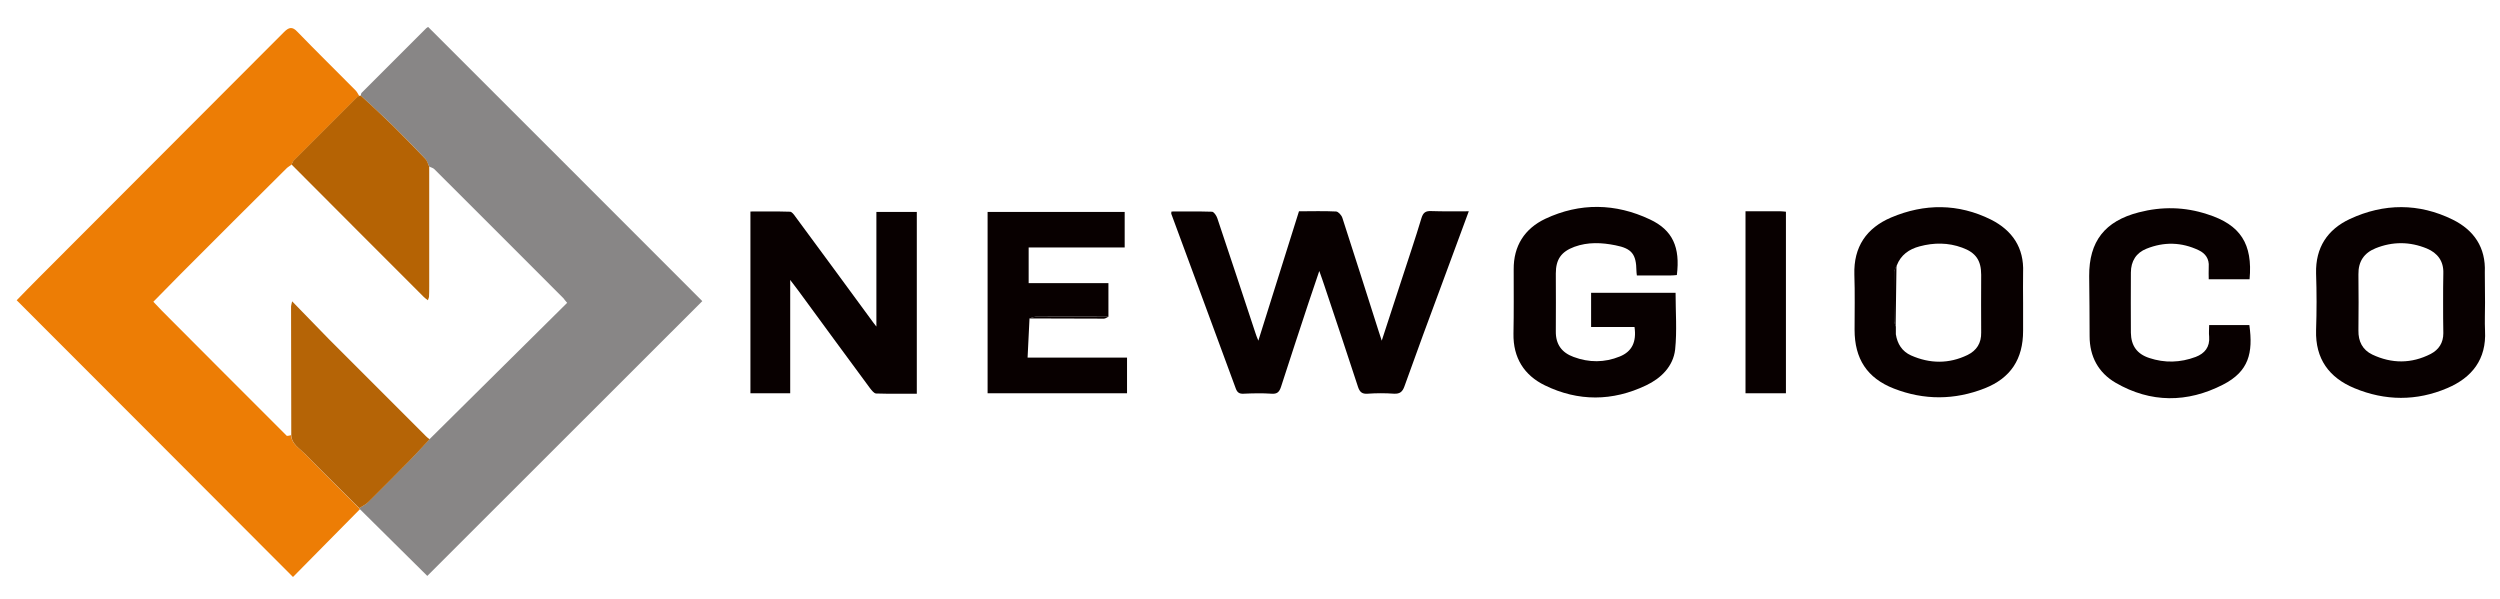
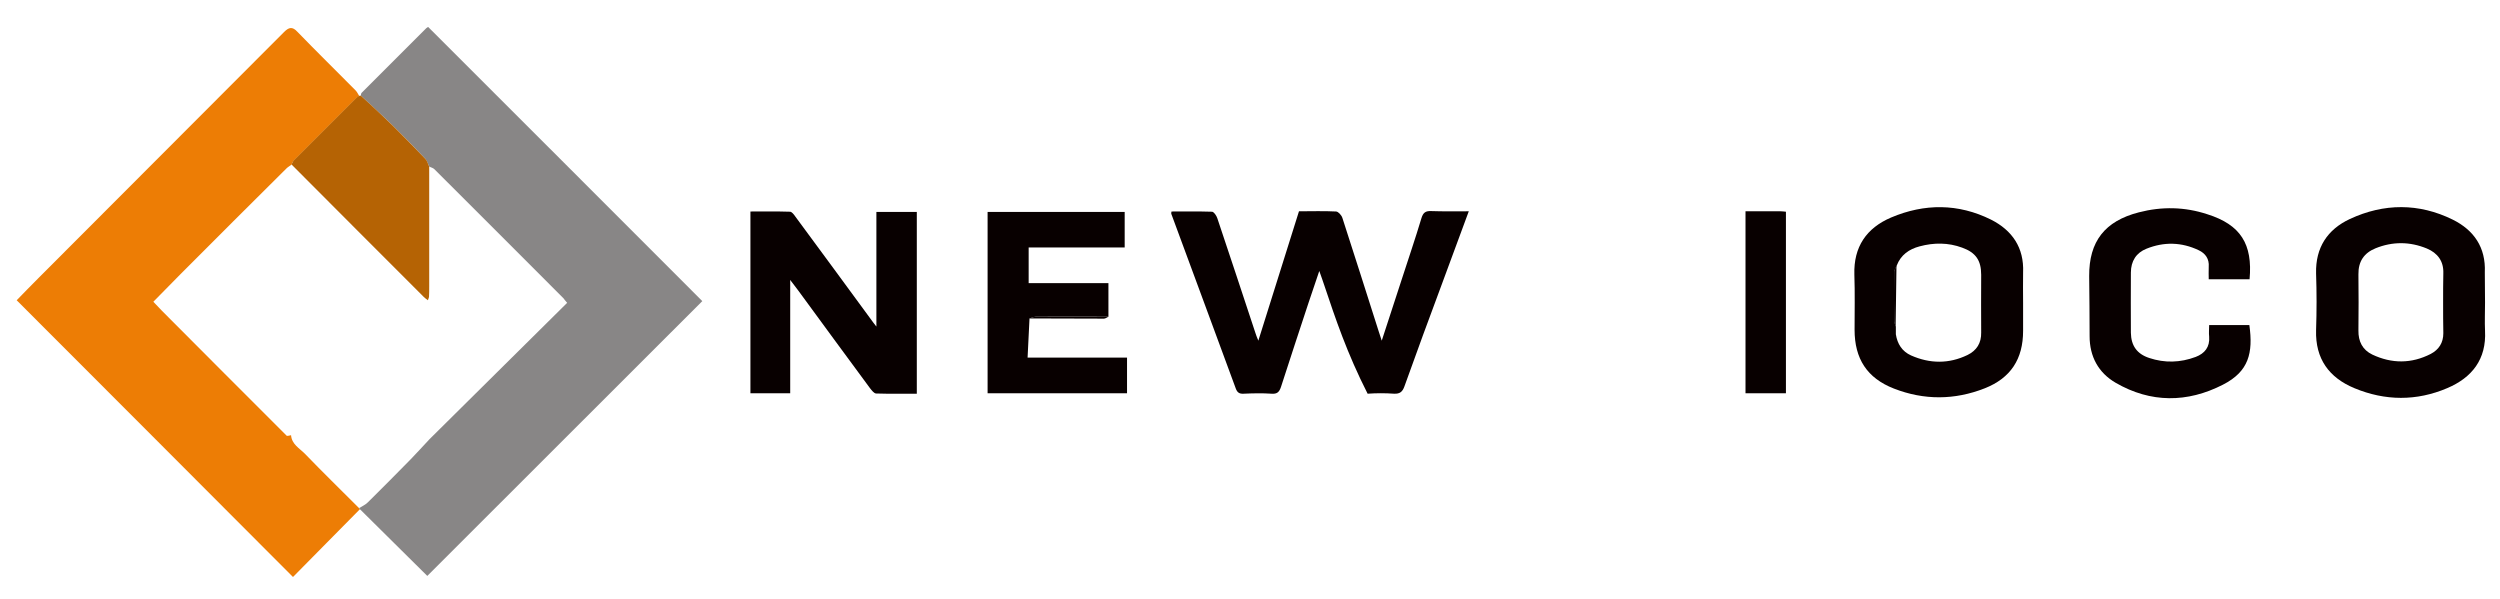
<svg xmlns="http://www.w3.org/2000/svg" width="1169" height="280" viewBox="0 0 1169 280" fill="none">
  <path d="M168.3 238.102C157.8 248.802 147.2 259.402 137 269.802C93.8 226.502 51 183.602 7.8 140.402C10.9 137.202 14.7 133.302 18.5 129.502C56.6 91.302 94.7 53.202 132.8 15.002C135.1 12.702 136.7 12.302 139.1 14.902C148 24.102 157.2 33.102 166.2 42.202C167 43.002 167.4 44.002 168 44.902C167.6 45.202 167.1 45.402 166.8 45.702C157 55.502 147.2 65.302 137.4 75.102C136.9 75.602 136.6 76.302 136.3 77.002C135.4 77.702 134.4 78.202 133.7 79.002C117.2 95.402 100.7 111.802 84.3 128.302C80.1 132.502 76 136.802 71.7 141.102C73.3 142.802 74.5 144.102 75.8 145.402C95.2 164.902 114.6 184.302 134 203.702C134.3 204.002 135.4 203.602 136.1 203.502C136.4 207.702 140 209.602 142.5 212.102C150.8 220.702 159.4 229.102 167.8 237.502C168 237.902 168.1 238.002 168.3 238.102Z" fill="#ED7D05" />
  <path d="M168.3 238.102C168.1 238.002 168 237.802 167.9 237.602C169.3 236.702 171 236.002 172.1 234.802C178.8 228.202 185.4 221.502 192 214.802C195 211.702 197.9 208.502 200.8 205.402C222.3 184.102 243.7 162.902 265.2 141.602C264.2 140.502 263.9 140.002 263.5 139.502C243.4 119.302 223.2 99.202 203.1 79.102C202.5 78.502 201.5 78.302 200.7 77.902C200.1 76.702 199.7 75.302 198.9 74.302C193.9 69.002 188.8 63.802 183.6 58.702C178.7 53.902 173.7 49.402 168.7 44.702C168.8 44.302 168.8 43.702 169.1 43.402C179.2 33.302 189.2 23.302 199.3 13.202C199.6 12.902 200.1 12.702 200.2 12.602C243.1 55.502 286 98.302 328.4 140.802C285.8 183.302 243 226.202 199.8 269.302C189.7 259.302 179 248.702 168.3 238.102Z" fill="#888686" />
-   <path d="M646.1 159.3C649.4 149.3 652.4 140 655.4 130.8C658.5 121.2 661.8 111.6 664.7 101.9C665.5 99.4 666.6 98.6 669.2 98.7C674.9 98.9 680.6 98.8 686.8 98.8C682.5 110.5 678.3 121.7 674.2 132.9C668.3 148.8 662.4 164.7 656.7 180.7C655.8 183.2 654.6 184.2 651.9 184.1C647.8 183.8 643.6 183.8 639.5 184.1C636.9 184.3 635.8 183.3 635 180.9C629.8 165 624.5 149.1 619.2 133.3C618.6 131.4 617.9 129.6 616.9 126.7C615 132.4 613.4 137.1 611.8 141.8C607.5 154.8 603.2 167.9 599 180.9C598.2 183.3 597.2 184.3 594.6 184.1C590.2 183.8 585.9 183.9 581.5 184.1C579.6 184.2 578.6 183.6 577.9 181.8C567.9 154.5 557.7 127.2 547.7 100C547.6 99.8 547.7 99.5 547.8 98.9C554.1 98.9 560.4 98.8 566.7 99C567.6 99 568.8 100.8 569.2 102C575.2 119.9 581.1 137.7 587 155.6C587.3 156.6 587.7 157.6 588.4 159.3C594.9 138.7 601.1 118.8 607.4 98.8C613.3 98.8 619 98.6 624.8 98.9C625.8 99 627.3 100.6 627.7 101.9C633.4 119.5 639 137.1 644.6 154.7C645 156 645.4 157.2 646.1 159.3Z" fill="#080000" />
+   <path d="M646.1 159.3C649.4 149.3 652.4 140 655.4 130.8C658.5 121.2 661.8 111.6 664.7 101.9C665.5 99.4 666.6 98.6 669.2 98.7C674.9 98.9 680.6 98.8 686.8 98.8C682.5 110.5 678.3 121.7 674.2 132.9C668.3 148.8 662.4 164.7 656.7 180.7C655.8 183.2 654.6 184.2 651.9 184.1C647.8 183.8 643.6 183.8 639.5 184.1C629.8 165 624.5 149.1 619.2 133.3C618.6 131.4 617.9 129.6 616.9 126.7C615 132.4 613.4 137.1 611.8 141.8C607.5 154.8 603.2 167.9 599 180.9C598.2 183.3 597.2 184.3 594.6 184.1C590.2 183.8 585.9 183.9 581.5 184.1C579.6 184.2 578.6 183.6 577.9 181.8C567.9 154.5 557.7 127.2 547.7 100C547.6 99.8 547.7 99.5 547.8 98.9C554.1 98.9 560.4 98.8 566.7 99C567.6 99 568.8 100.8 569.2 102C575.2 119.9 581.1 137.7 587 155.6C587.3 156.6 587.7 157.6 588.4 159.3C594.9 138.7 601.1 118.8 607.4 98.8C613.3 98.8 619 98.6 624.8 98.9C625.8 99 627.3 100.6 627.7 101.9C633.4 119.5 639 137.1 644.6 154.7C645 156 645.4 157.2 646.1 159.3Z" fill="#080000" />
  <path d="M409.8 152.7C409.8 134.5 409.8 116.9 409.8 99.1C416 99.1 422.3 99.1 428.7 99.1C428.7 127.4 428.7 155.4 428.7 184.1C422.3 184.1 416 184.2 409.7 184C408.7 184 407.6 182.5 406.8 181.5C395.6 166.3 384.4 151.1 373.3 135.9C372.2 134.4 371.1 133 369.5 130.9C369.5 149 369.5 166.3 369.5 183.9C363.3 183.9 357.2 183.9 350.9 183.9C350.9 155.8 350.9 127.6 350.9 98.9C357 98.9 363.2 98.8 369.4 99C370.3 99 371.3 100.4 372 101.4C384.2 117.9 396.3 134.4 408.4 150.9C408.7 151.3 409.1 151.8 409.8 152.7Z" fill="#080000" />
-   <path d="M764.3 152.902C757.5 152.902 750.9 152.902 744 152.902C744 147.502 744 142.402 744 136.902C757.3 136.902 770.5 136.902 783.5 136.902C783.5 145.802 784.2 154.702 783.3 163.402C782.4 171.302 776.7 176.902 769.7 180.202C754 187.702 738 187.802 722.4 180.202C712.7 175.502 707.5 167.302 707.7 156.002C707.9 146.002 707.8 136.002 707.8 126.002C707.7 115.002 712.9 106.902 722.6 102.302C738.8 94.702 755.4 95.002 771.5 102.602C782.2 107.602 785.7 115.702 784.1 128.602C783.2 128.702 782.2 128.802 781.2 128.802C776 128.802 770.7 128.802 765.4 128.802C765.3 127.902 765.2 127.302 765.2 126.702C765.1 118.902 763.1 116.202 755.4 114.702C749 113.402 742.5 113.102 736.2 115.402C730 117.702 727.5 121.302 727.5 127.902C727.5 136.902 727.6 145.902 727.5 154.902C727.4 161.002 730.3 164.902 735.8 166.902C743 169.602 750.3 169.602 757.4 166.702C763.1 164.402 765.3 159.902 764.3 152.902Z" fill="#080000" />
  <path d="M1162 141.602C1162 146.002 1161.8 150.402 1162 154.702C1162.7 168.002 1155.9 176.602 1144.3 181.502C1130 187.602 1115.3 187.502 1100.9 181.502C1089.1 176.602 1082.6 167.802 1083 154.402C1083.3 145.502 1083.3 136.702 1083 127.802C1082.7 115.802 1088.3 107.302 1098.8 102.402C1114.7 95.002 1131.1 94.902 1146.9 102.702C1156.8 107.602 1162.4 115.702 1161.9 127.302C1161.9 132.102 1162 136.802 1162 141.602ZM1142.4 141.302C1142.4 136.802 1142.4 132.302 1142.5 127.802C1142.7 122.102 1139.8 118.302 1134.8 116.202C1126.8 112.902 1118.7 112.902 1110.8 116.102C1105.4 118.302 1102.7 122.302 1102.8 128.302C1102.9 137.002 1102.9 145.802 1102.8 154.502C1102.7 159.602 1104.7 163.602 1109.3 165.802C1118.4 170.102 1127.6 170.102 1136.6 165.502C1140.4 163.502 1142.5 160.302 1142.5 155.802C1142.4 151.002 1142.4 146.202 1142.4 141.302Z" fill="#080000" />
  <path d="M946 141.599C946 145.999 946 150.299 946 154.699C946 167.899 940.2 176.799 928 181.599C914 187.099 899.7 187.199 885.6 181.699C873 176.799 867.2 167.699 867.2 154.199C867.2 145.599 867.4 136.999 867.1 128.399C866.7 115.399 872.8 106.599 884.3 101.699C899.9 95.099 915.7 95.099 931 102.699C940.9 107.699 946.5 115.799 946 127.399C945.9 132.199 946 136.899 946 141.599ZM886.5 153.999C886.5 154.799 886.5 155.499 886.5 156.299C887.2 160.799 889.4 164.299 893.6 166.199C902.4 170.099 911.3 170.199 920 165.999C924.3 163.899 926.5 160.399 926.4 155.499C926.3 146.499 926.4 137.499 926.4 128.499C926.4 121.799 923.9 118.099 917.5 115.799C911 113.399 904.3 113.399 897.6 115.199C892.7 116.499 888.8 119.199 886.9 124.199C886.5 125.199 885.8 126.099 885.8 127.099C885.7 134.799 885.7 142.599 885.8 150.299C885.8 151.099 886.3 151.899 886.5 152.699C886.5 152.999 886.5 153.499 886.5 153.999Z" fill="#080000" />
  <path d="M481.4 148.902C481.1 154.802 480.8 160.802 480.5 167.202C496.3 167.202 511.6 167.202 527 167.202C527 173.002 527 178.402 527 183.902C505.2 183.902 483.7 183.902 461.8 183.902C461.8 155.702 461.8 127.602 461.8 99.102C483.1 99.102 504.3 99.102 525.9 99.102C525.9 104.502 525.9 110.002 525.9 115.702C510.9 115.702 496.1 115.702 481 115.702C481 121.302 481 126.602 481 132.402C493.3 132.402 505.7 132.402 518.3 132.402C518.3 137.902 518.3 143.002 518.3 148.102C507 148.102 495.7 148.002 484.4 148.102C483.5 148.102 482.5 148.602 481.4 148.902Z" fill="#080000" />
  <path d="M1051.9 130.598C1045.6 130.598 1039.5 130.598 1032.8 130.598C1032.8 128.698 1032.7 126.798 1032.8 124.798C1033.1 121.098 1031.3 118.498 1028.1 116.998C1020.1 113.198 1011.9 112.998 1003.7 116.298C998.9 118.198 996.4 122.098 996.4 127.498C996.4 136.898 996.3 146.198 996.4 155.598C996.5 161.598 999.2 165.498 1005 167.398C1012.2 169.798 1019.5 169.598 1026.7 166.898C1030.9 165.298 1033.4 162.298 1033 157.398C1032.8 155.698 1033 153.898 1033 151.998C1039.4 151.998 1045.6 151.998 1051.8 151.998C1053.6 164.998 1051.6 173.698 1039.4 179.898C1022.8 188.398 1005.7 188.498 989.3 178.998C981.2 174.298 977.1 166.698 977.1 157.198C977.1 147.798 977 138.498 976.9 129.098C976.8 112.898 984.2 103.398 1000.1 99.298C1010.9 96.498 1021.6 96.698 1032.2 100.198C1047.7 105.098 1053.4 114.098 1051.9 130.598Z" fill="#080000" />
  <path d="M168.7 44.699C173.7 49.299 178.7 53.899 183.6 58.699C188.8 63.799 193.9 69.099 198.9 74.299C199.8 75.199 200.1 76.699 200.7 77.899C200.7 78.299 200.7 78.699 200.7 78.999C200.7 79.499 200.7 80.099 200.7 80.599C200.7 82.299 200.7 83.999 200.7 85.799C200.7 101.899 200.7 117.899 200.7 133.999C200.7 135.599 200.7 137.299 200.6 138.899C200.4 139.399 200.3 139.899 200.1 140.399C199.4 139.899 198.7 139.399 198.1 138.799C177.5 118.199 156.9 97.599 136.3 76.899C136.7 76.299 136.9 75.499 137.4 74.999C147.2 65.199 157 55.399 166.8 45.599C167.1 45.299 167.6 44.999 168 44.799C168.3 44.799 168.5 44.799 168.7 44.699Z" fill="#B56304" />
  <path d="M816.2 98.801C821.9 98.801 827.2 98.801 832.6 98.801C833.3 98.801 834.1 98.901 835.1 99.001C835.1 127.301 835.1 155.501 835.1 183.901C828.8 183.901 822.6 183.901 816.2 183.901C816.2 155.701 816.2 127.501 816.2 98.801Z" fill="#080000" />
  <path d="M481.4 148.902C482.4 148.602 483.4 148.102 484.4 148.102C495.7 148.102 507 148.102 518.3 148.102C517.6 148.402 516.9 149.002 516.2 149.002C504.7 149.002 493.1 148.902 481.4 148.902Z" fill="#080000" />
-   <path d="M136.2 203.598C136.2 183.498 136.1 163.398 136.1 143.298C136.1 142.798 136.3 142.398 136.6 140.898C142.8 147.298 148.5 153.198 154.2 158.998C169.2 173.998 184.2 188.998 199.2 203.998C199.7 204.498 200.3 204.998 200.9 205.398C198 208.498 195.1 211.698 192.1 214.798C185.5 221.498 178.9 228.198 172.2 234.798C171 235.998 169.4 236.698 168 237.598C159.5 229.098 151 220.798 142.6 212.198C140.1 209.698 136.5 207.798 136.2 203.598Z" fill="#B56406" />
  <path d="M886.8 124.102C886.7 133.602 886.5 143.102 886.4 152.602C886.1 151.802 885.7 151.002 885.7 150.202C885.6 142.502 885.6 134.702 885.7 127.002C885.8 126.002 886.5 125.002 886.8 124.102Z" fill="#080000" />
-   <path d="M200.6 139C200.4 139.5 200.3 140 200.1 140.5C200.3 139.9 200.5 139.4 200.6 139Z" fill="#888686" />
</svg>